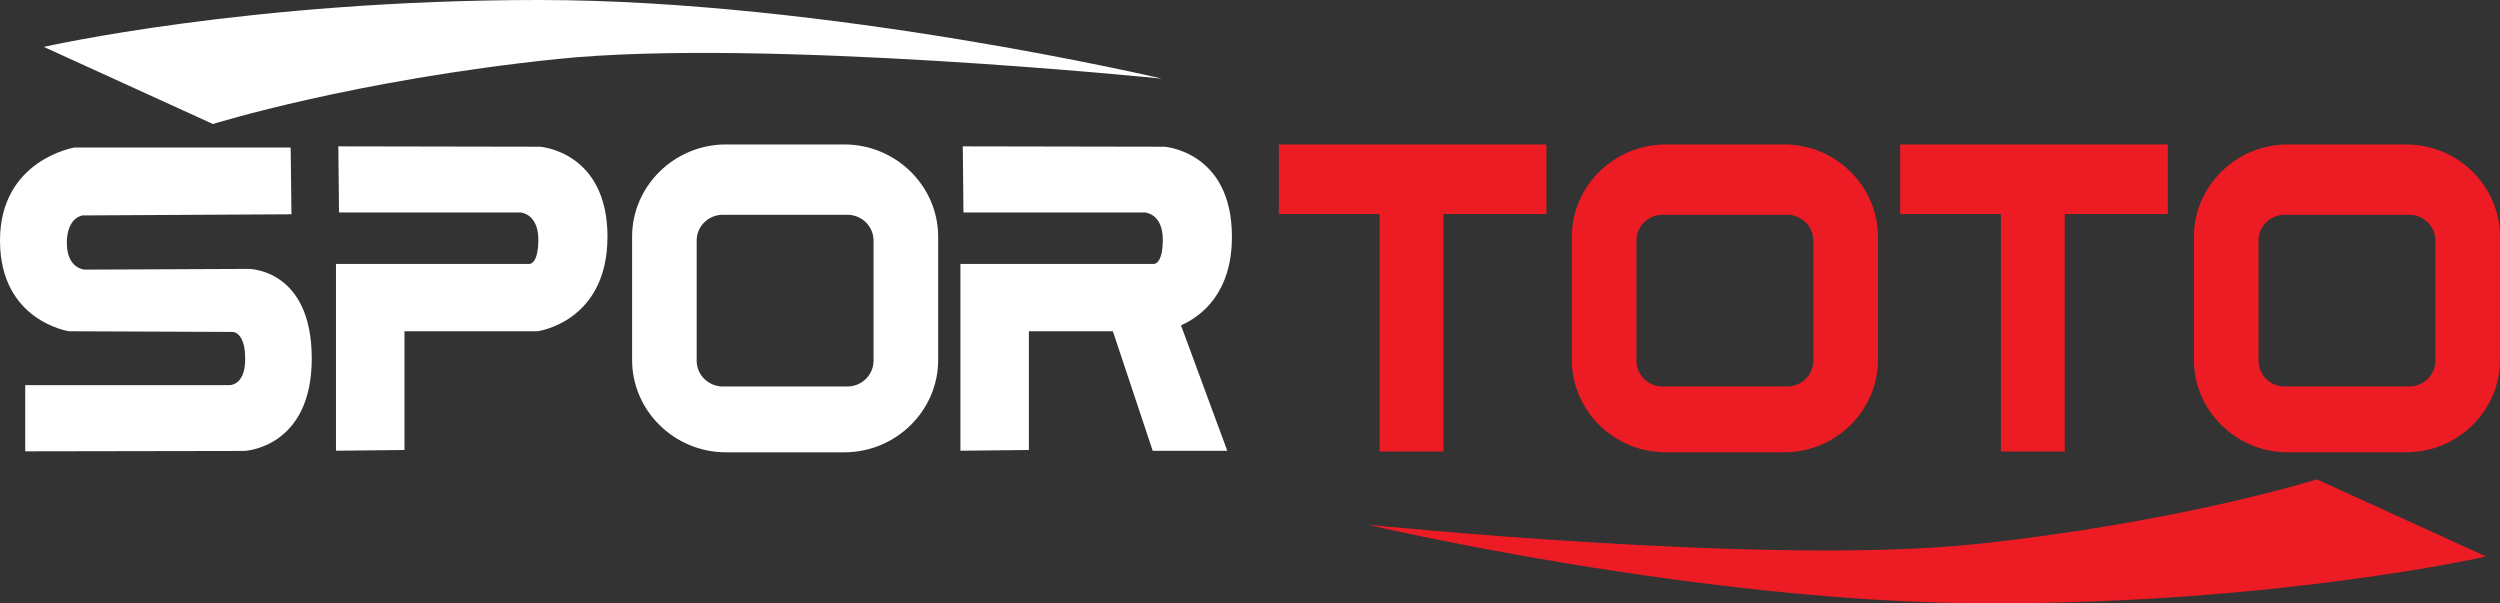
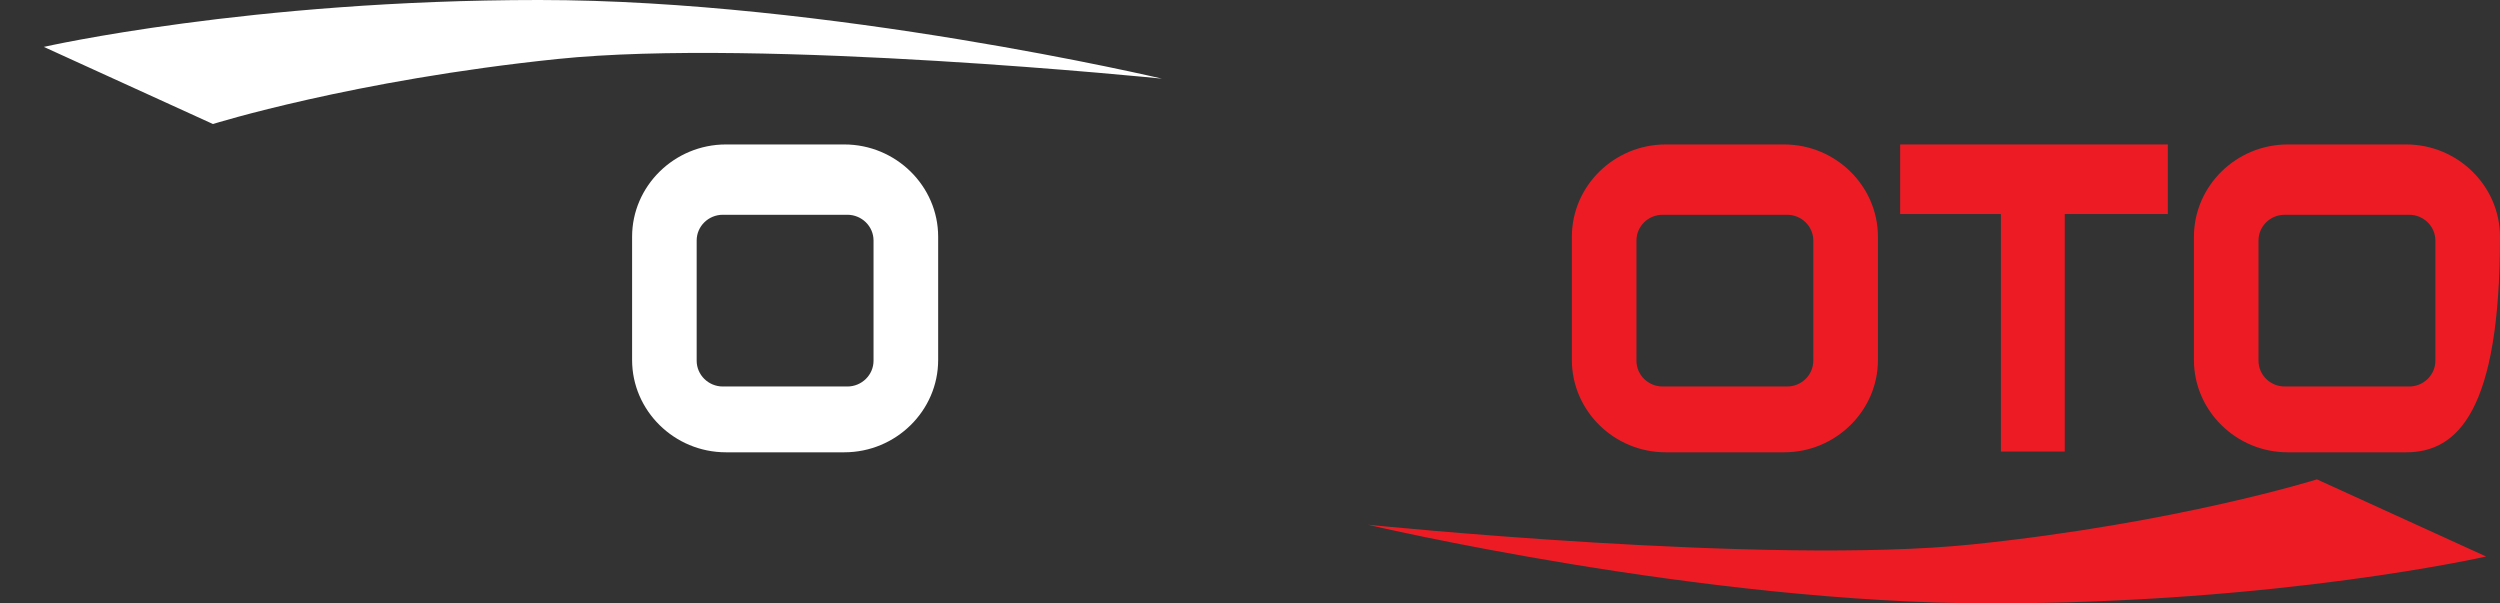
<svg xmlns="http://www.w3.org/2000/svg" width="87" height="21" viewBox="0 0 87 21" fill="none">
  <rect x="0" y="0" width="87" height="21" fill="#333333" stroke="none" />
  <g clip-path="url(#clip0_1911_26201)">
-     <path fill-rule="evenodd" clip-rule="evenodd" d="M10.115 5.133H2.595C2.595 5.133 0 5.554 0 8.37C0 11.185 2.408 11.528 2.408 11.528L8.077 11.551C8.077 11.551 8.533 11.511 8.533 12.491C8.533 13.471 7.944 13.403 7.944 13.403H0.878V15.706L8.494 15.693C8.494 15.693 10.849 15.607 10.849 12.474C10.849 9.341 8.645 9.358 8.645 9.358L2.944 9.383C2.944 9.383 2.326 9.354 2.326 8.454C2.326 7.555 2.875 7.497 2.875 7.497L10.143 7.457L10.115 5.127V5.133Z" fill="white" />
-     <path fill-rule="evenodd" clip-rule="evenodd" d="M11.778 5.093L18.79 5.106C18.79 5.106 21.14 5.264 21.14 8.238C21.14 11.212 18.704 11.528 18.704 11.528H14.075V15.66L11.692 15.685V9.185H18.409C18.409 9.185 18.734 9.235 18.734 8.334C18.734 7.432 18.116 7.394 18.116 7.394H11.798L11.774 5.091L11.778 5.093Z" fill="white" />
    <path fill-rule="evenodd" clip-rule="evenodd" d="M25.262 5.027H29.383C31.178 5.027 32.648 6.473 32.648 8.238V12.529C32.648 14.294 31.178 15.74 29.383 15.74H25.262C23.467 15.74 21.997 14.294 21.997 12.529V8.238C21.997 6.473 23.467 5.027 25.262 5.027ZM25.154 7.474H29.489C29.99 7.474 30.399 7.876 30.399 8.369V12.554C30.399 13.047 29.99 13.45 29.489 13.45H25.154C24.653 13.45 24.244 13.047 24.244 12.554V8.369C24.244 7.876 24.653 7.474 25.154 7.474Z" fill="white" />
    <path fill-rule="evenodd" clip-rule="evenodd" d="M57.966 5.027H62.087C63.882 5.027 65.352 6.473 65.352 8.238V12.529C65.352 14.294 63.882 15.74 62.087 15.74H57.966C56.171 15.74 54.701 14.294 54.701 12.529V8.238C54.701 6.473 56.171 5.027 57.966 5.027ZM57.858 7.474H62.193C62.694 7.474 63.103 7.876 63.103 8.369V12.554C63.103 13.047 62.694 13.45 62.193 13.45H57.858C57.357 13.45 56.948 13.047 56.948 12.554V8.369C56.948 7.876 57.357 7.474 57.858 7.474Z" fill="#ED1C24" />
-     <path fill-rule="evenodd" clip-rule="evenodd" d="M79.613 5.027H83.735C85.53 5.027 86.999 6.473 86.999 8.238V12.529C86.999 14.294 85.53 15.74 83.735 15.74H79.613C77.819 15.74 76.349 14.294 76.349 12.529V8.238C76.349 6.473 77.819 5.027 79.613 5.027ZM79.506 7.474H83.84C84.342 7.474 84.751 7.876 84.751 8.369V12.554C84.751 13.047 84.342 13.45 83.84 13.45H79.506C79.004 13.45 78.596 13.047 78.596 12.554V8.369C78.596 7.876 79.004 7.474 79.506 7.474Z" fill="#ED1C24" />
-     <path fill-rule="evenodd" clip-rule="evenodd" d="M33.509 5.093L40.521 5.106C40.521 5.106 42.871 5.264 42.871 8.238C42.871 10.19 41.821 10.999 41.099 11.322L42.709 15.687H40.114L38.728 11.528H35.805V15.66L33.423 15.685V9.185H40.14C40.14 9.185 40.465 9.235 40.465 8.334C40.465 7.432 39.847 7.394 39.847 7.394H33.528L33.505 5.091L33.509 5.093Z" fill="white" />
-     <path fill-rule="evenodd" clip-rule="evenodd" d="M44.504 5.027H53.816V7.449H50.231V15.714H48.01V7.449H44.504V5.027Z" fill="#ED1C24" />
+     <path fill-rule="evenodd" clip-rule="evenodd" d="M79.613 5.027H83.735C85.53 5.027 86.999 6.473 86.999 8.238C86.999 14.294 85.53 15.74 83.735 15.74H79.613C77.819 15.74 76.349 14.294 76.349 12.529V8.238C76.349 6.473 77.819 5.027 79.613 5.027ZM79.506 7.474H83.84C84.342 7.474 84.751 7.876 84.751 8.369V12.554C84.751 13.047 84.342 13.45 83.84 13.45H79.506C79.004 13.45 78.596 13.047 78.596 12.554V8.369C78.596 7.876 79.004 7.474 79.506 7.474Z" fill="#ED1C24" />
    <path fill-rule="evenodd" clip-rule="evenodd" d="M66.126 5.027H75.44V7.449H71.853V15.714H69.632V7.449H66.126V5.027Z" fill="#ED1C24" />
    <path fill-rule="evenodd" clip-rule="evenodd" d="M7.411 4.316L1.525 1.632C1.525 1.632 8.696 0 18.76 0C28.823 0 40.436 2.737 40.436 2.737C40.436 2.737 26.52 1.317 19.401 2.053C12.282 2.79 7.411 4.316 7.411 4.316Z" fill="white" />
    <path fill-rule="evenodd" clip-rule="evenodd" d="M80.628 16.682L86.516 19.366C86.516 19.366 79.343 20.998 69.282 20.998C59.221 20.998 47.605 18.261 47.605 18.261C47.605 18.261 61.521 19.681 68.64 18.945C75.76 18.208 80.63 16.682 80.63 16.682H80.628Z" fill="#ED1C24" />
  </g>
  <defs>
    <clipPath id="clip0_1911_26201">
      <rect width="87" height="21" fill="white" />
    </clipPath>
  </defs>
</svg>